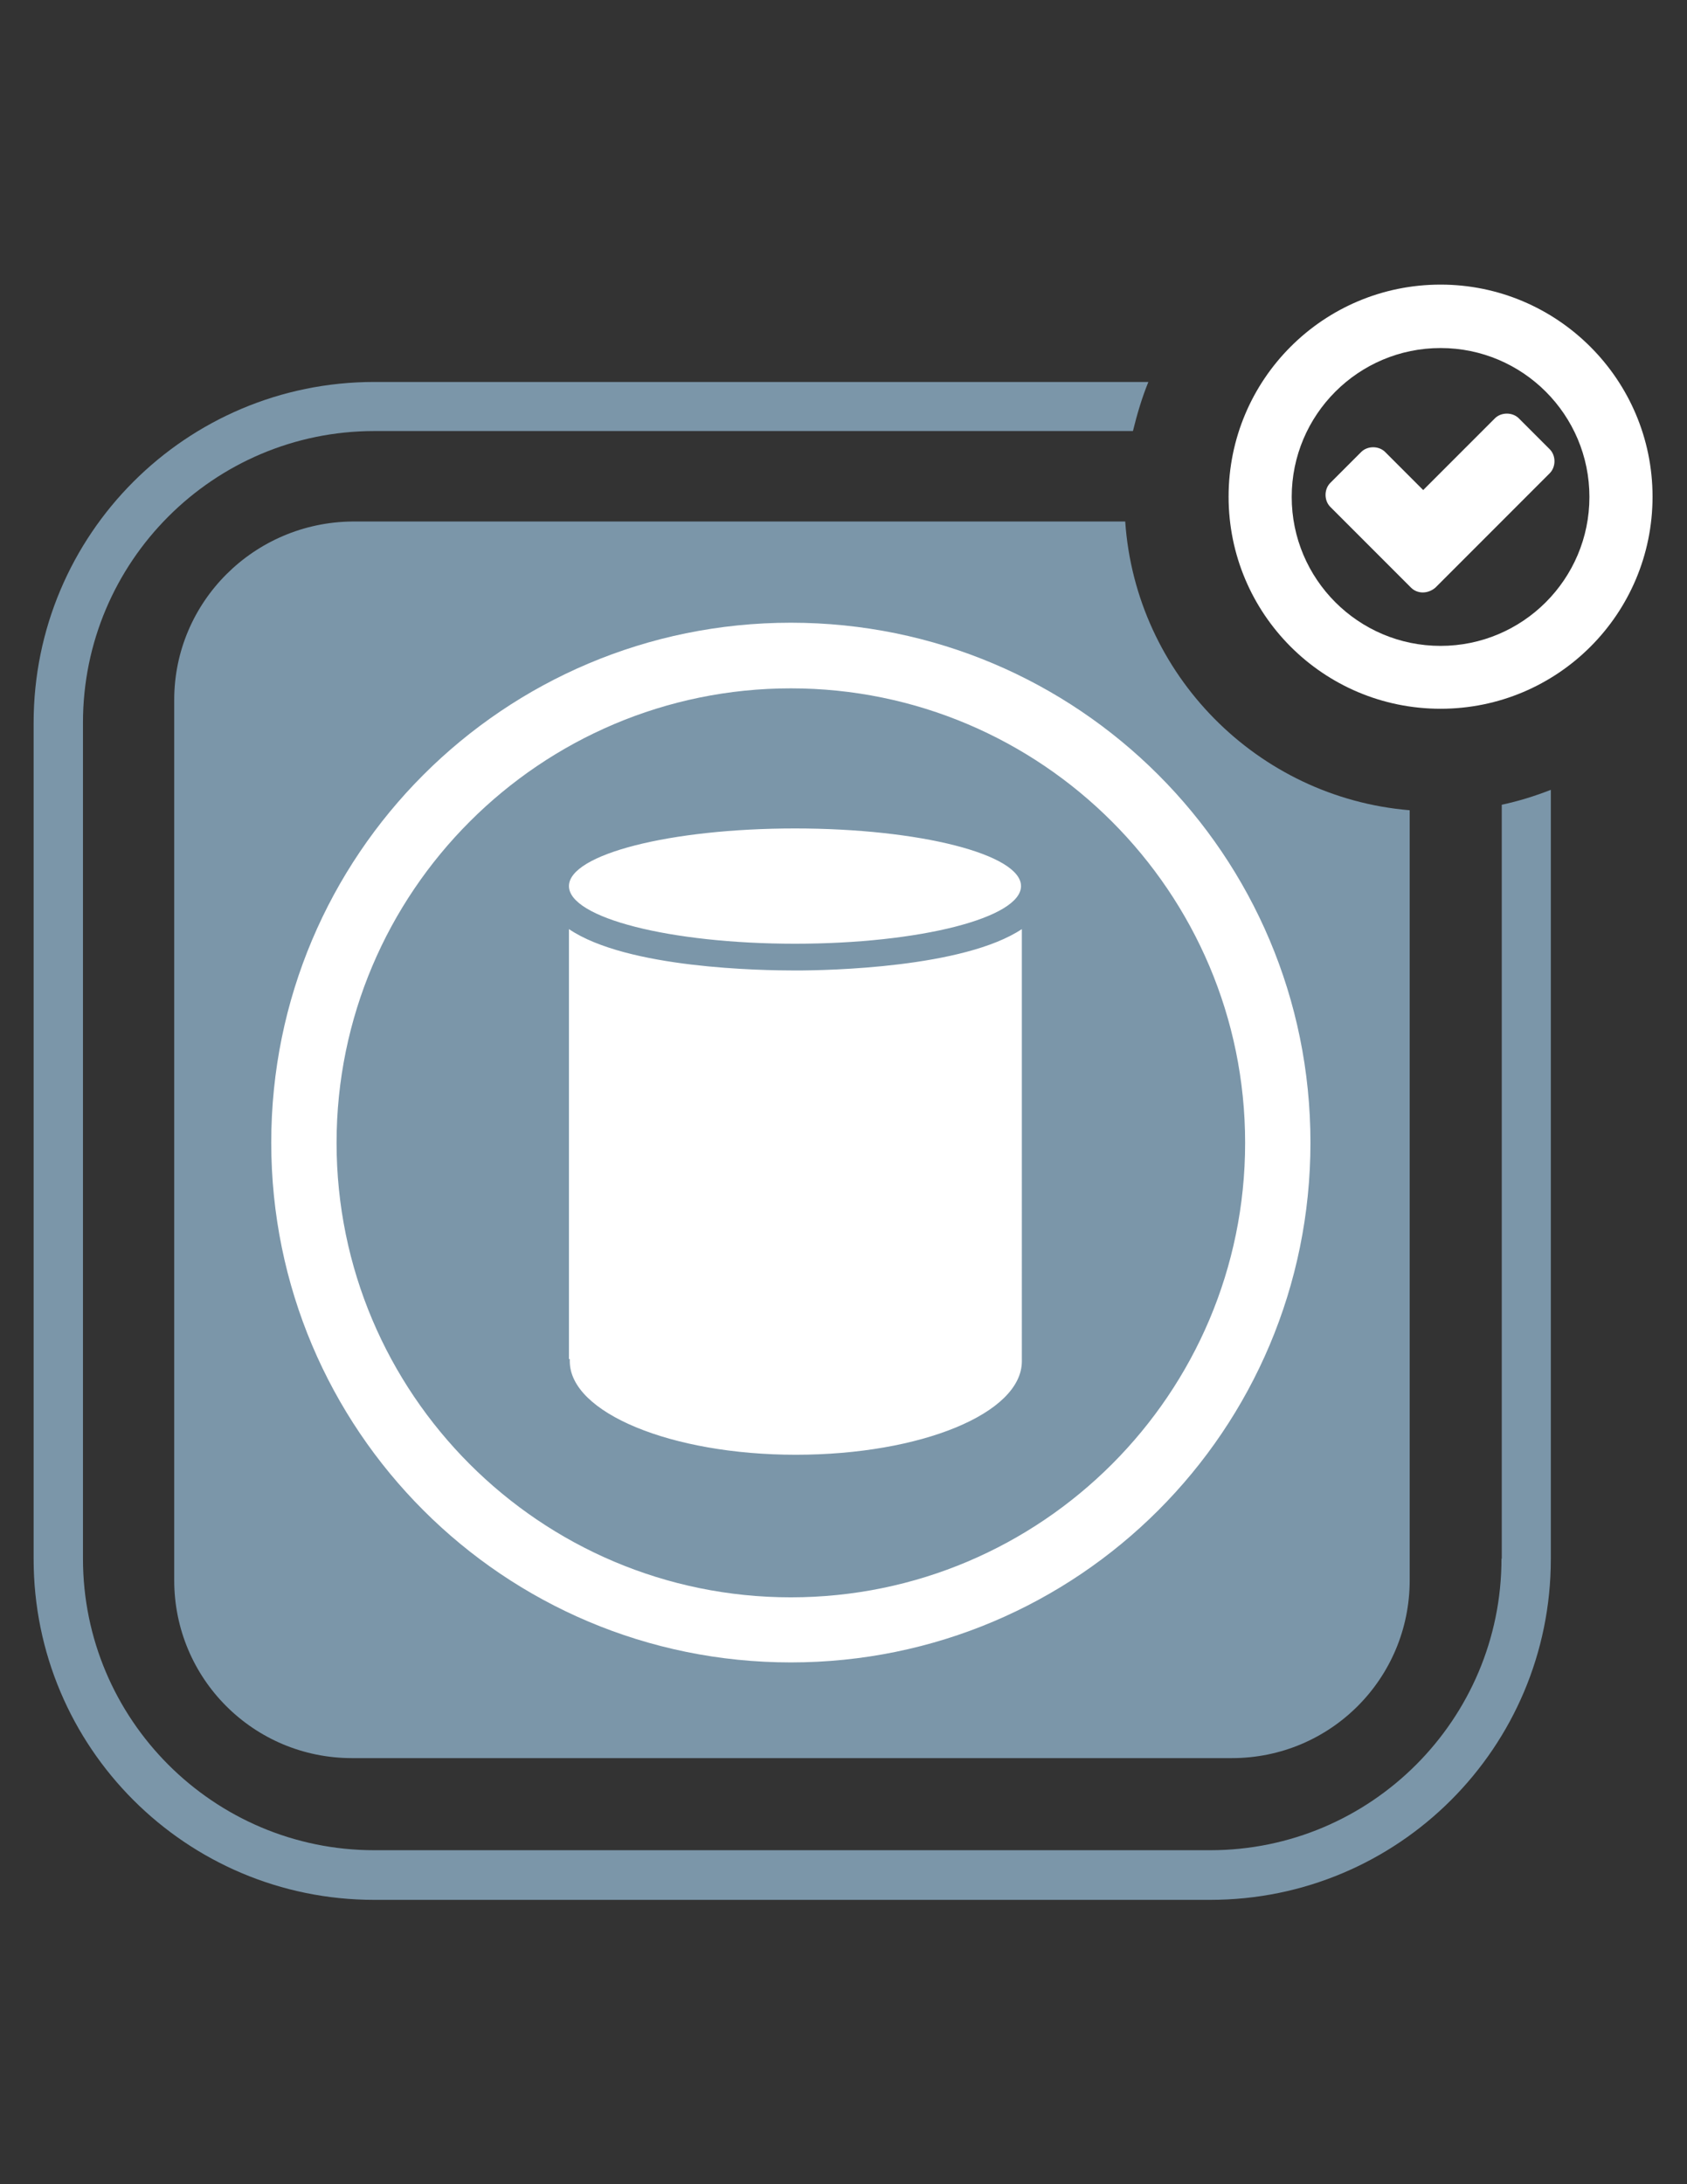
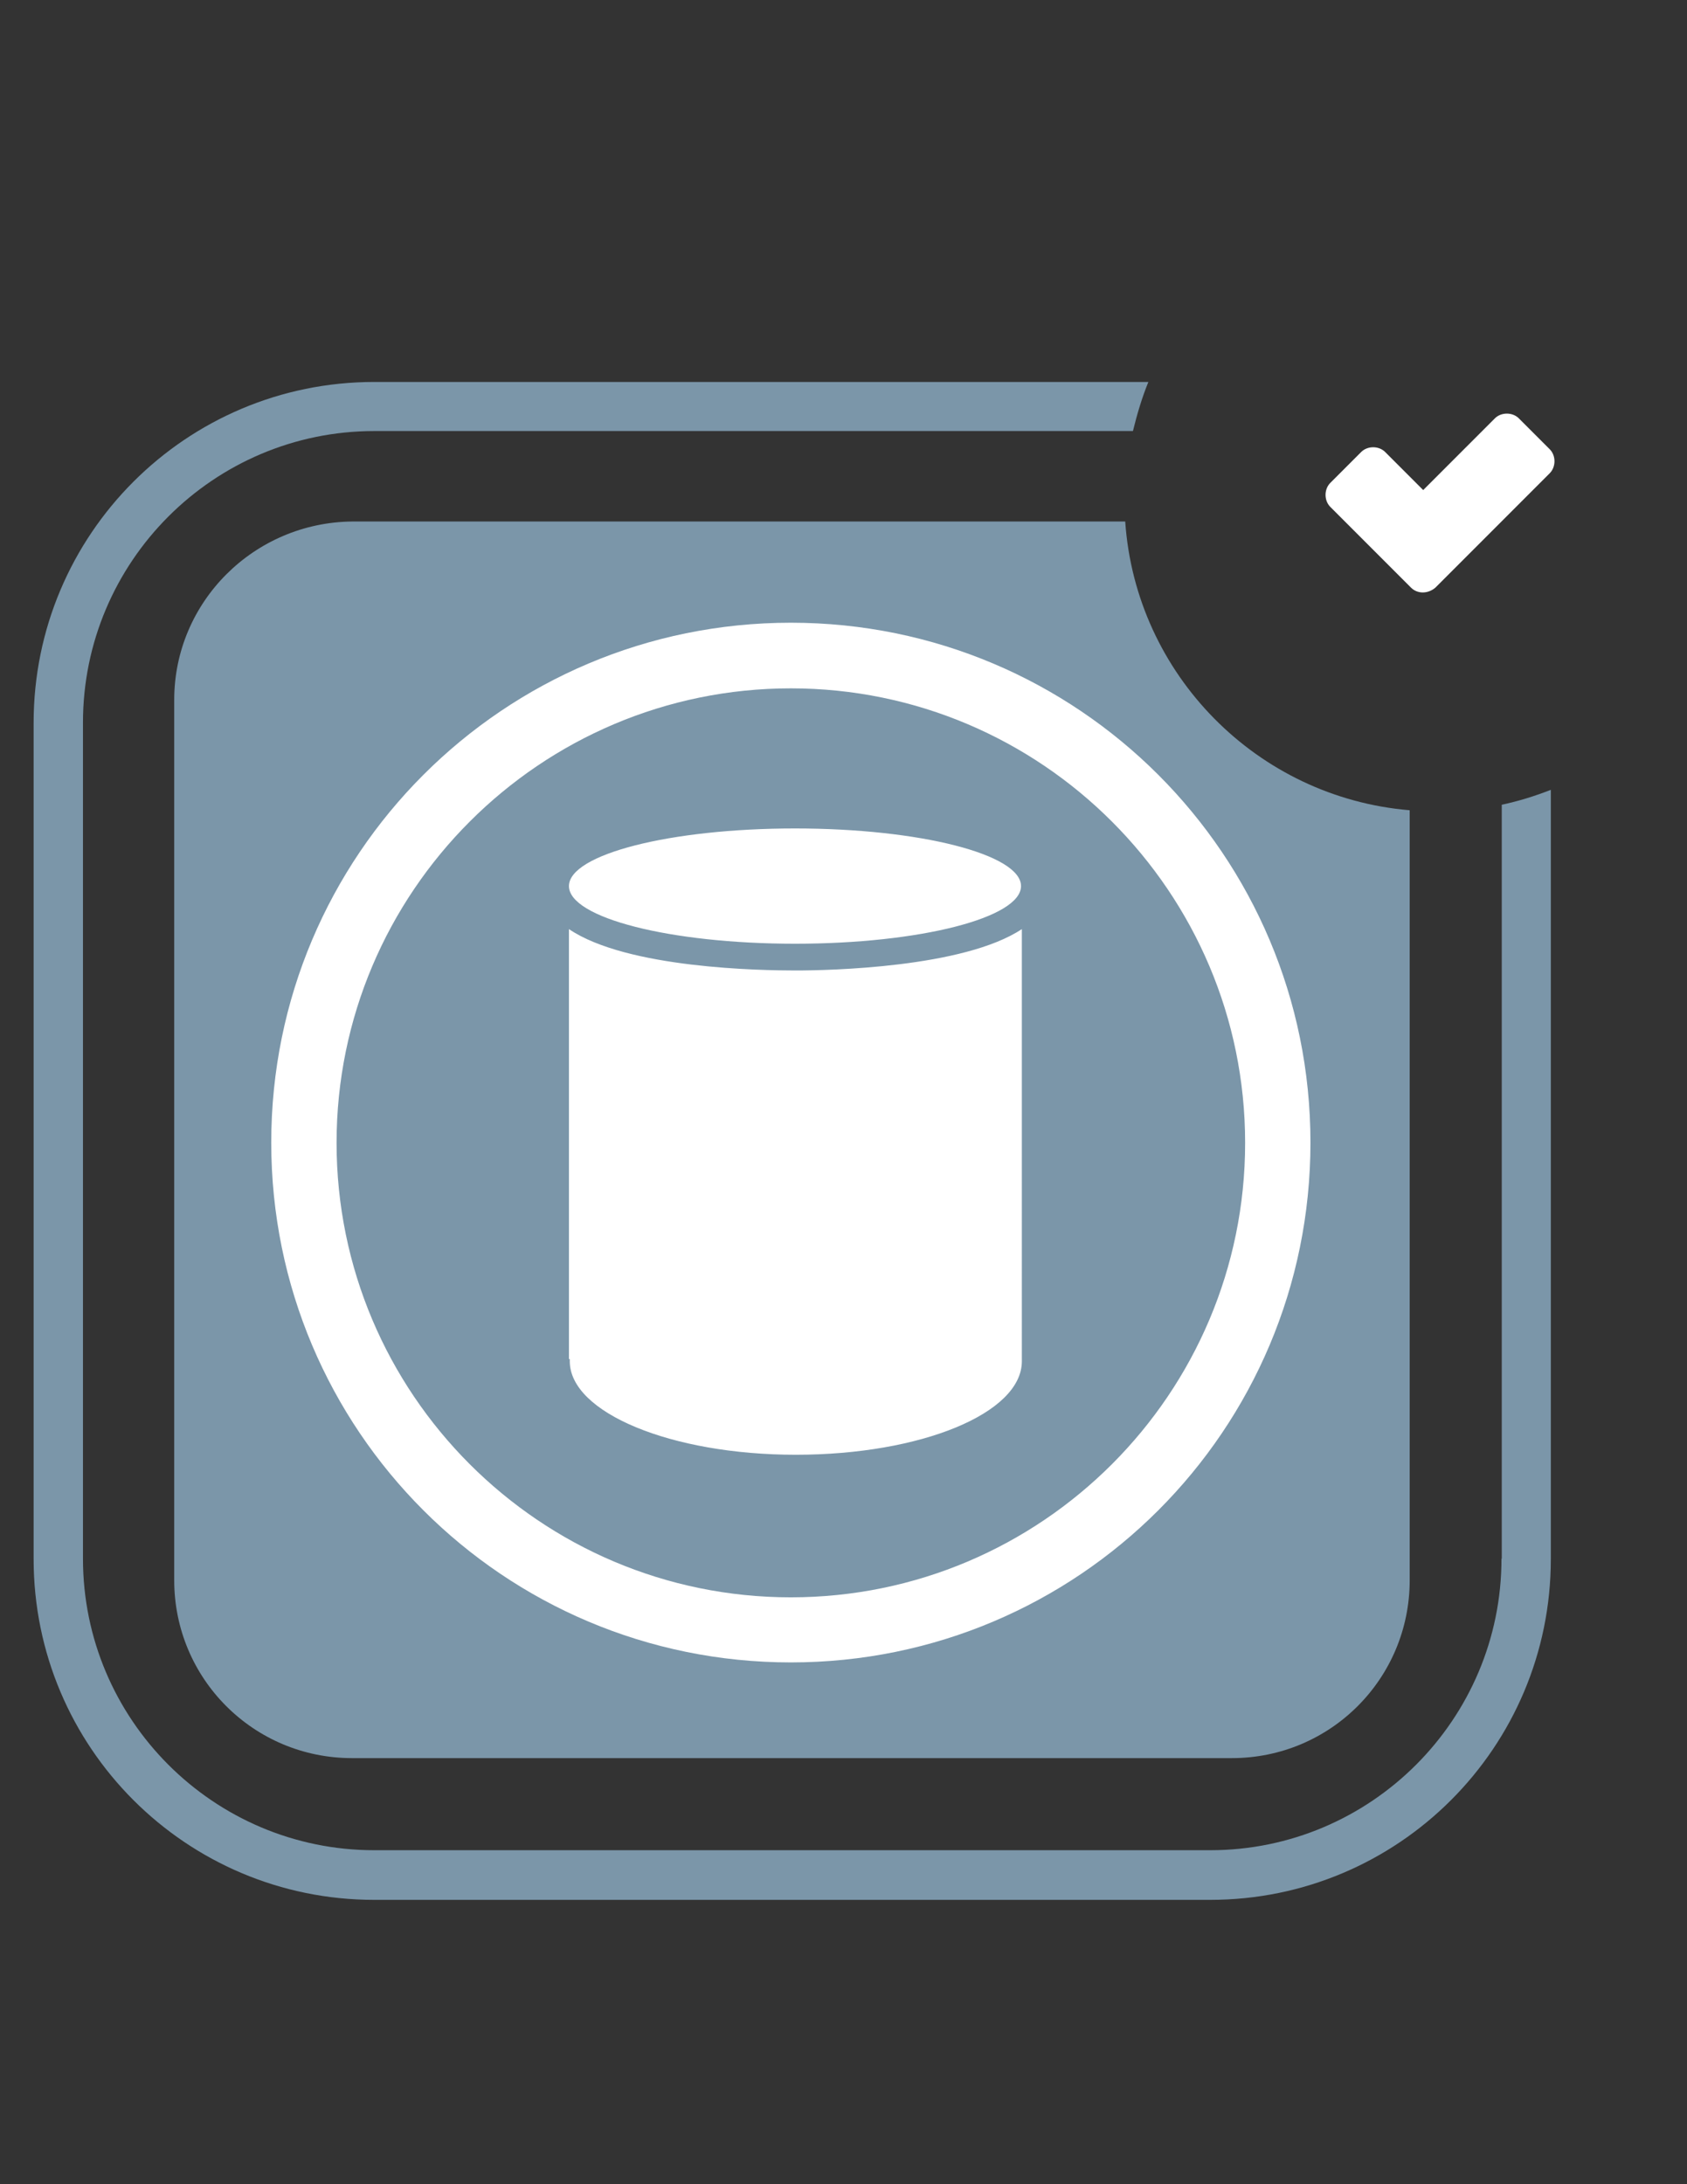
<svg xmlns="http://www.w3.org/2000/svg" version="1.1" id="Layer_2" x="0px" y="0px" viewBox="0 0 612 792" enable-background="new 0 0 612 792" xml:space="preserve">
  <rect x="0" y="0" width="612" height="792" fill="#333333" stroke="none" />
  <g>
    <path fill="none" d="M30.1,262v303.2c0,58.3,47.4,105.7,105.7,105.7H439c58.3,0,105.7-47.4,105.7-105.7V291.8   c-7.6,1.5-15.5,2.5-23.7,2.5c-3.3,0-6.4-0.3-9.4-0.5v279.2c0,35.7-28.8,64.5-64.5,64.5H127.9c-35.7,0-64.5-28.8-64.5-64.5V253.8   c0-35.7,28.8-64.5,64.5-64.5h280.8c-0.3-2.5-0.3-5.1-0.3-7.9c0-8.7,1-17.1,2.8-25.2H136.1C77.7,156.2,30.1,203.6,30.1,262z" />
    <path fill="#7B96A9" d="M544.7,565.2c0,58.3-47.4,105.7-105.7,105.7H135.8c-58.3,0-105.7-47.4-105.7-105.7V262   c0-58.3,47.4-105.7,105.7-105.7H411c1.5-6.1,3.3-12.2,5.6-17.8H135.8c-68.3,0-123.6,55.3-123.6,123.6v303.2   c0,68.3,55.3,123.6,123.6,123.6H439c68.3,0,123.6-55.3,123.6-123.6V286.4c-5.9,2.3-11.7,4.1-17.8,5.4V565.2z" />
    <g>
      <path fill="#7B96A9" d="M63.2,253.8v319.2c0,35.7,28.8,64.5,64.5,64.5h319.2c35.7,0,64.5-28.8,64.5-64.5V293.8    c-55.3-4.6-99.4-49.2-103.2-104.7H127.9C92.2,189.4,63.2,218.2,63.2,253.8z" />
    </g>
  </g>
  <path fill="#FFFFFF" d="M286.9,225.8c-104.2,0-188.5,84.3-188.5,188.5s84.3,188.5,188.5,188.5s188.5-84.3,188.5-188.5  S391.1,225.8,286.9,225.8z M286.9,579.2c-91,0-164.8-73.9-164.8-164.8s73.9-164.8,164.8-164.8s164.8,73.9,164.8,164.8  C451.7,505.3,377.9,579.2,286.9,579.2z M206.4,321.3c0-11.5,36.7-20.9,82-20.9s82,9.4,82,20.9c0,11.5-36.7,20.9-82,20.9  S206.4,332.8,206.4,321.3z M206.4,336.9v155.9h0.3c0,0.3,0,0.5,0,0.8c0,18.6,36.7,33.9,82,33.9s82-15,82-33.9c0-0.3,0-0.5,0-0.8l0,0  V336.9c-21.1,14-70.1,15-82,15C276.4,351.9,227.5,351.2,206.4,336.9z" />
-   <path fill="#FFFFFF" d="M522.6,126.2c29.8,0,54,24.2,54,54s-24.2,54-54,54c-29.8,0-54-24.2-54-54S492.8,126.2,522.6,126.2   M522.6,103.2c-42.5,0-76.9,34.4-76.9,76.9s34.4,76.9,76.9,76.9c42.5,0,76.9-34.4,76.9-76.9S564.9,103.2,522.6,103.2L522.6,103.2z" />
  <path fill="#FFFFFF" d="M511.9,213.1l-29.3-29.3c-2.3-2.3-2.3-6.4,0-8.7l11.2-11.2c2.3-2.3,6.4-2.3,8.7,0l13.8,13.8l26-26  c2.3-2.3,6.4-2.3,8.7,0l11.2,11.2c2.3,2.3,2.3,6.4,0,8.7l-41.5,41.5C518,215.4,514.2,215.4,511.9,213.1z" />
</svg>